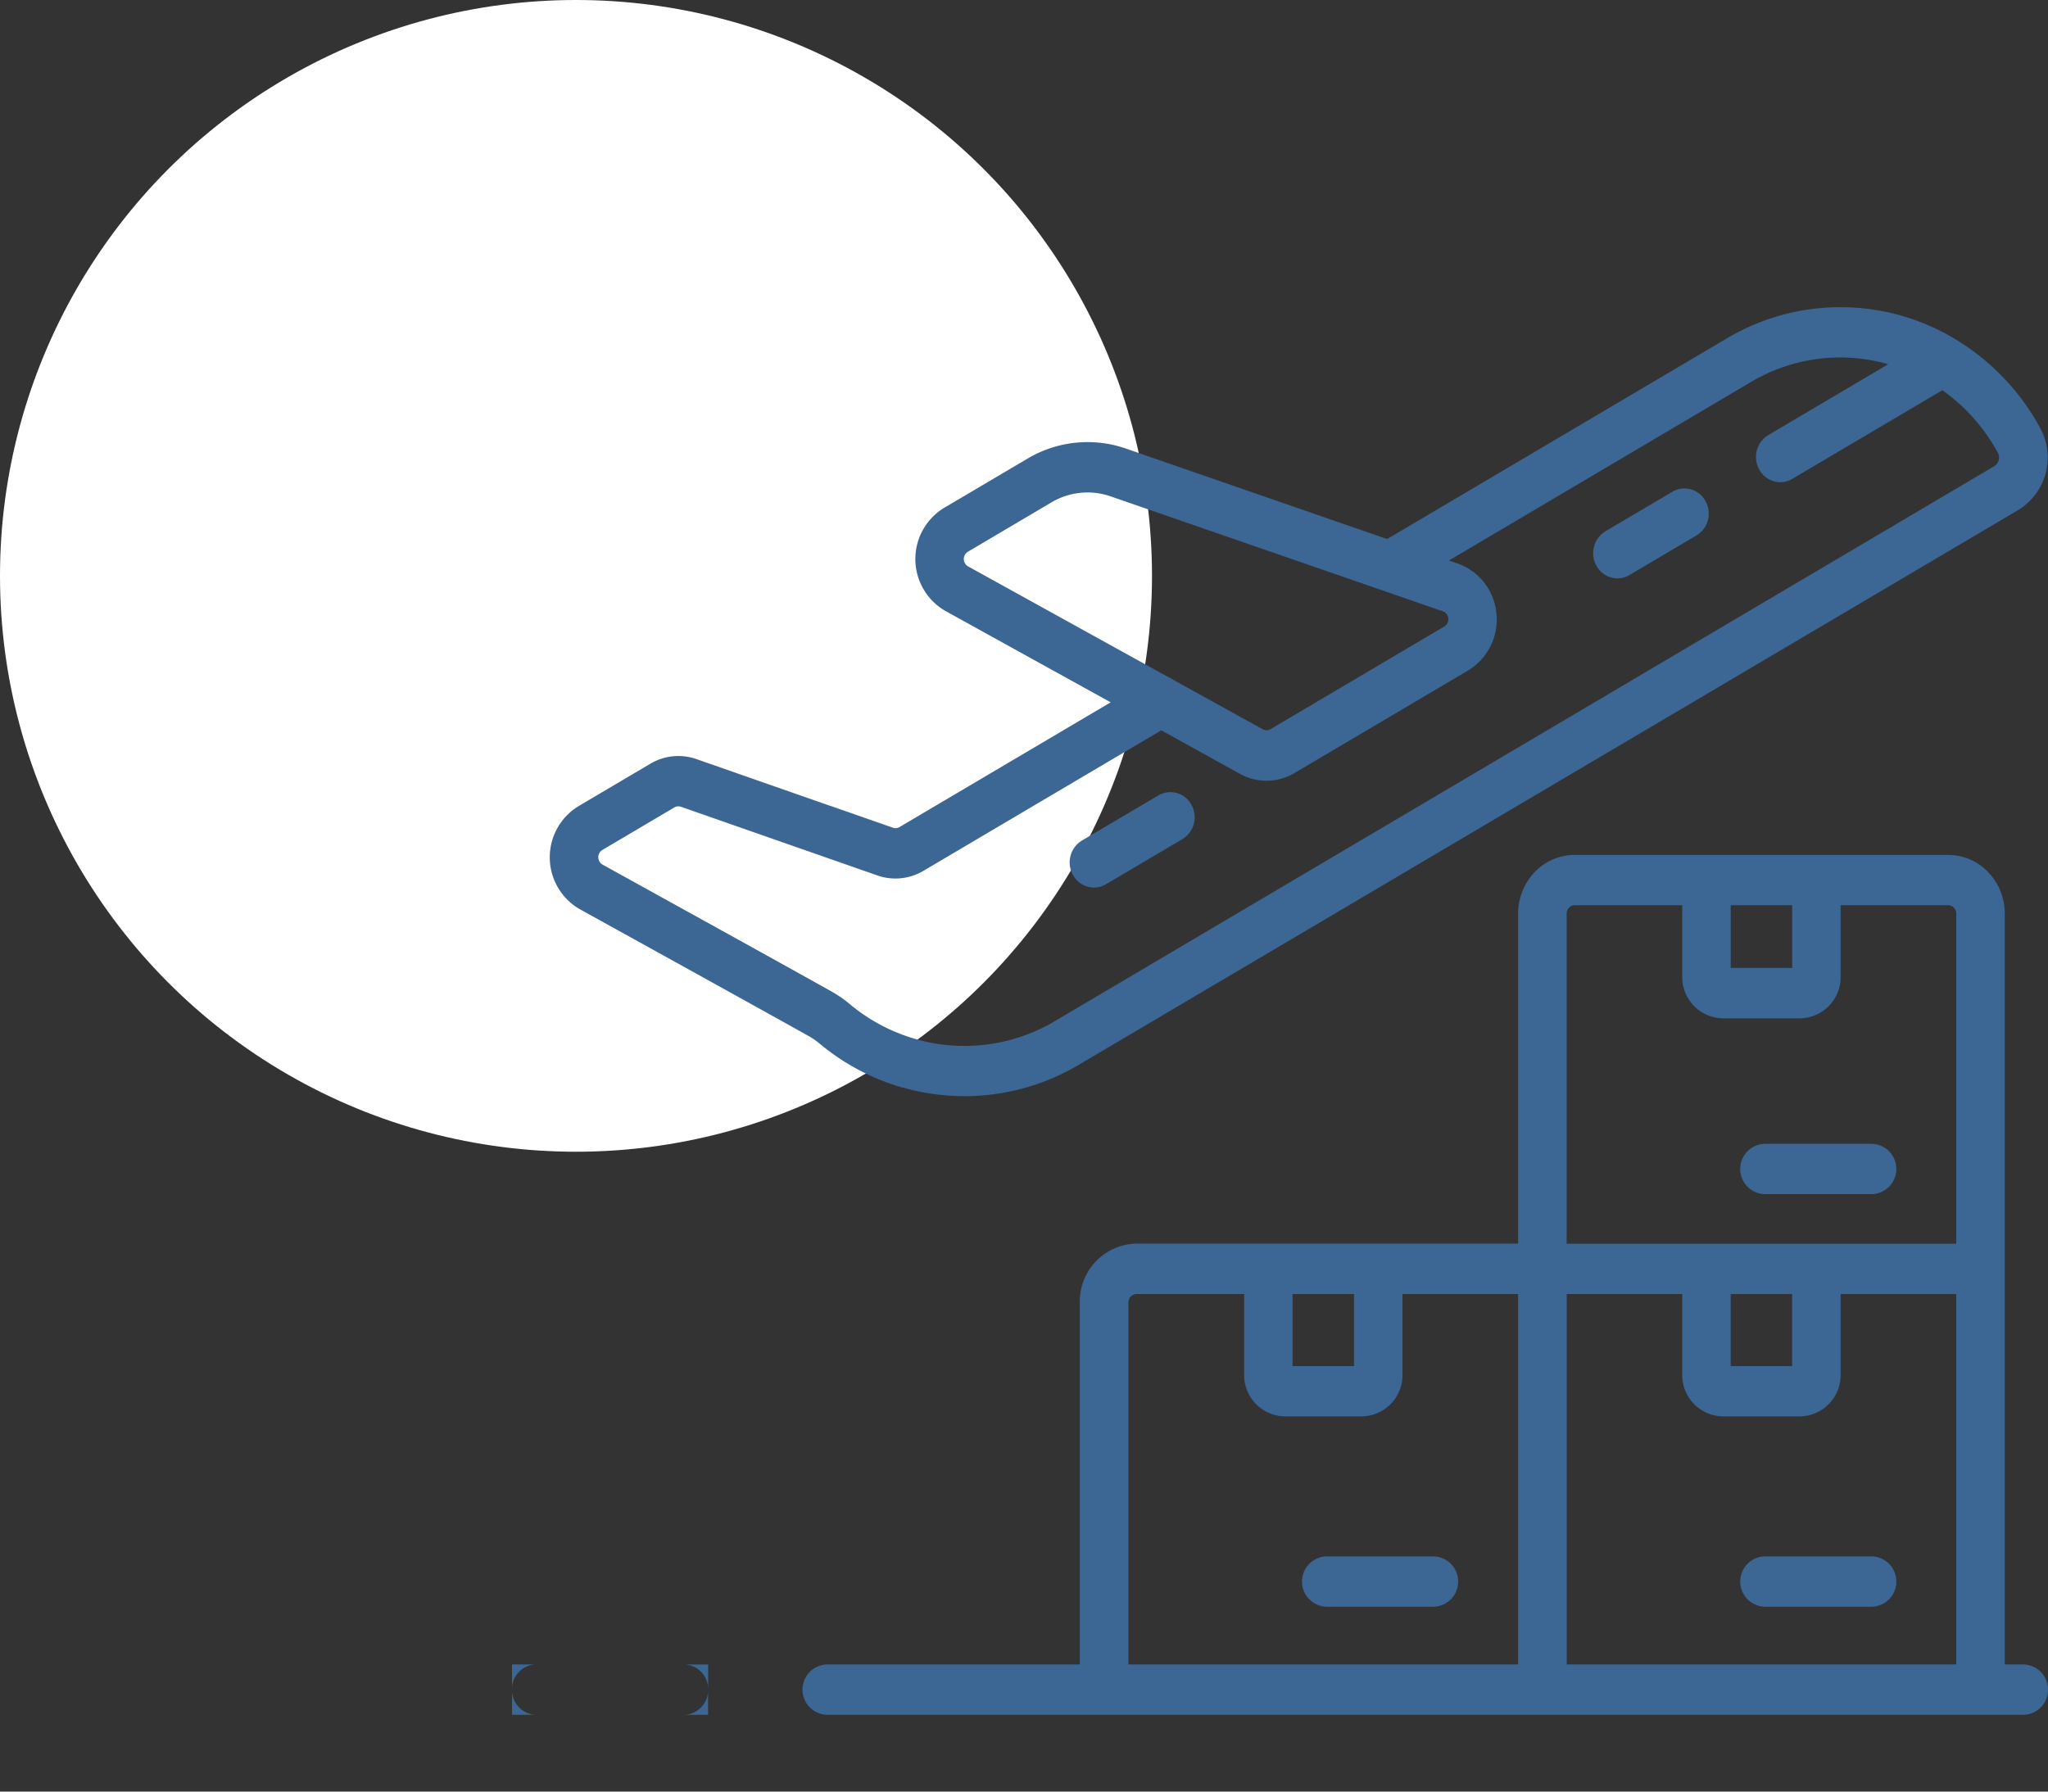
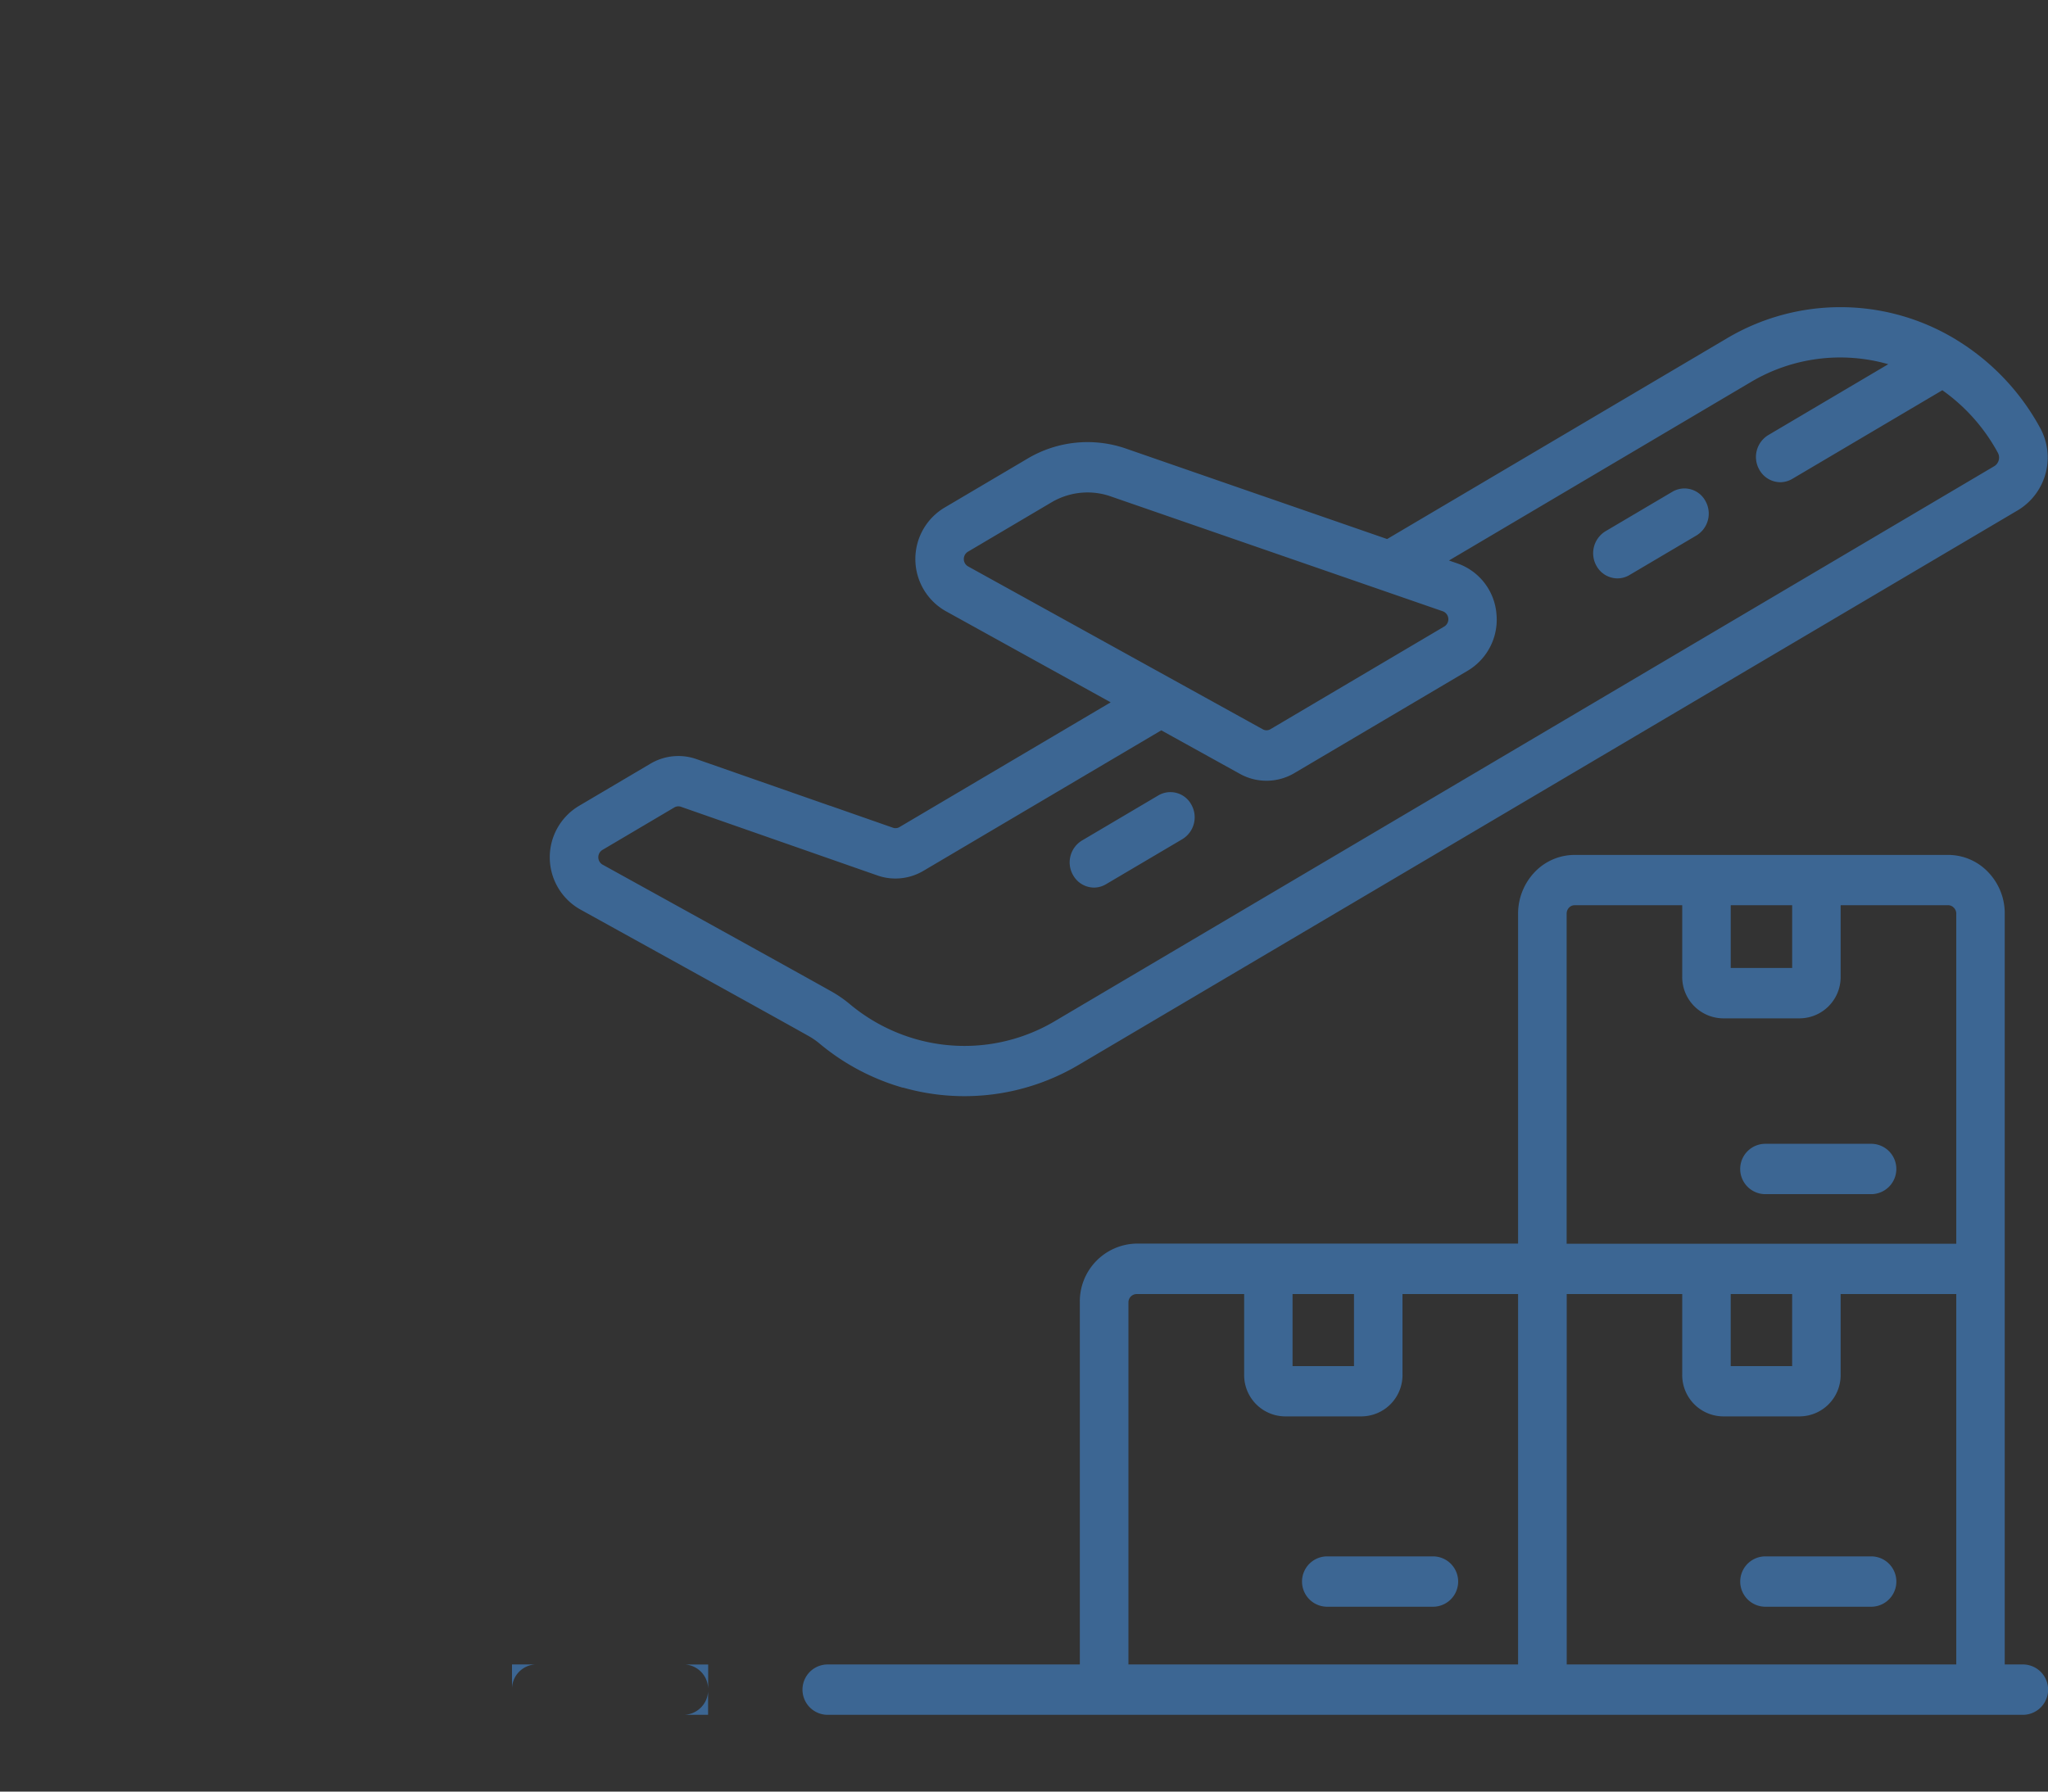
<svg xmlns="http://www.w3.org/2000/svg" id="Picto_Industry_Pastille" data-name="Picto/Industry Pastille" width="80" height="70" viewBox="0 0 80 70">
  <rect x="0" y="0" width="80" height="70" fill="#333333" stroke="none" />
  <g id="Picto_Industry_Pastille-2" data-name="Picto/Industry Pastille">
-     <circle id="Oval" cx="22.5" cy="22.5" r="22.5" fill="#fff" />
-     <path id="Picto_Industry" data-name="Picto/Industry" d="M0,55v-.93A.969.969,0,0,0,.944,55v0Zm7.661,0H6.722a.967.967,0,0,0,.938-.921l0,.919v0Zm49.7,0H12.3a.984.984,0,0,1,0-1.967h9.881V38.889a2.257,2.257,0,0,1,2.21-2.3H39.3V23.7a2.357,2.357,0,0,1,.647-1.624,2.158,2.158,0,0,1,1.564-.673H56.1a2.156,2.156,0,0,1,1.563.673,2.321,2.321,0,0,1,.647,1.624V53.033h.741a.984.984,0,0,1,0,1.967ZM41.2,53.033H56.417V38.561H51.9V41.7a1.612,1.612,0,0,1-1.579,1.64H47.291a1.613,1.613,0,0,1-1.579-1.64V38.561H41.2ZM24.08,38.889V53.033H39.3V38.561H34.785V41.7a1.613,1.613,0,0,1-1.579,1.64H30.174A1.612,1.612,0,0,1,28.6,41.7V38.561H24.4A.322.322,0,0,0,24.08,38.889Zm23.526,2.487h2.4V38.561h-2.4Zm-17.116,0h2.4V38.561h-2.4Zm10.8-17.912a.336.336,0,0,0-.093.232v12.9H56.417V23.7a.325.325,0,0,0-.093-.232.307.307,0,0,0-.223-.1H51.9v2.78a1.612,1.612,0,0,1-1.579,1.64H47.291a1.613,1.613,0,0,1-1.579-1.64v-2.78h-4.2A.307.307,0,0,0,41.289,23.464Zm6.317,2.356h2.4V23.368h-2.4ZM0,53.96v-.927H.9a.964.964,0,0,0-.9.928Zm7.661-.007a.966.966,0,0,0-.886-.918l.888,0v.92Zm41.269-3.176a.984.984,0,0,1,0-1.967h4.194a.984.984,0,0,1,0,1.967Zm-17.117,0a.984.984,0,0,1,0-1.967h4.194a.984.984,0,0,1,0,1.967ZM48.929,34.657a.984.984,0,0,1,0-1.967h4.194a.984.984,0,0,1,0,1.967ZM15.274,30.5a8.893,8.893,0,0,1-3.248-1.716l0,0a2.8,2.8,0,0,0-.457-.315l0,0c-1.147-.645-5.351-2.971-8.132-4.509l-.779-.431A2.339,2.339,0,0,1,2.595,19.5l2.81-1.66a2.139,2.139,0,0,1,1.8-.181l5.214,1.823.008,0,2.453.858a.293.293,0,0,0,.1.017.3.3,0,0,0,.156-.042l8.25-4.874-6.459-3.572a2.34,2.34,0,0,1-.054-4.022l3.268-1.93a4.582,4.582,0,0,1,3.84-.391l5.282,1.831.049.016,4.873,1.688,13.27-7.84a8.68,8.68,0,0,1,8.882.005.987.987,0,0,1,.09.055,9.151,9.151,0,0,1,3.263,3.433,2.407,2.407,0,0,1-.848,3.211L22.146,29.6a8.752,8.752,0,0,1-6.872.893ZM6.341,19.548l-2.809,1.66a.335.335,0,0,0,.007.576l.011.005c1.867,1.032,7.547,4.171,8.91,4.938a4.755,4.755,0,0,1,.748.516A7.033,7.033,0,0,0,15.775,28.6a6.92,6.92,0,0,0,5.435-.706L57.9,6.215a.394.394,0,0,0,.14-.527,7.182,7.182,0,0,0-2.167-2.441L50.009,6.712a.924.924,0,0,1-.467.129.945.945,0,0,1-.824-.5A1,1,0,0,1,49.073,5l4.687-2.77a6.828,6.828,0,0,0-5.372.7L36.6,9.9l.338.117.016.005a2.284,2.284,0,0,1,1.5,1.955,2.32,2.32,0,0,1-1.106,2.219c-2.264,1.338-5.464,3.229-6.783,4.008a2.136,2.136,0,0,1-2.132.031l-3.07-1.7-9.292,5.49a2.15,2.15,0,0,1-1.092.3,2.121,2.121,0,0,1-.706-.12L6.6,19.522a.3.3,0,0,0-.1-.017A.31.31,0,0,0,6.341,19.548ZM21.076,7.626,17.809,9.557a.333.333,0,0,0-.16.289.328.328,0,0,0,.167.284l11.509,6.363a.3.3,0,0,0,.148.04.3.3,0,0,0,.157-.044l6.781-4.007a.332.332,0,0,0-.056-.6L23.38,7.392a2.728,2.728,0,0,0-.9-.151A2.773,2.773,0,0,0,21.076,7.626Zm.834,14.555a1,1,0,0,1,.355-1.341l2.984-1.763a.929.929,0,0,1,1.292.369,1,1,0,0,1-.355,1.341h0L23.2,22.55a.918.918,0,0,1-.468.129A.941.941,0,0,1,21.911,22.181ZM42.357,10.1a1.006,1.006,0,0,1,.355-1.342l2.618-1.546a.93.93,0,0,1,1.292.369,1,1,0,0,1-.355,1.341l-2.618,1.547a.913.913,0,0,1-.467.129A.942.942,0,0,1,42.357,10.1Z" transform="translate(20 12)" fill="#3c6693" />
+     <path id="Picto_Industry" data-name="Picto/Industry" d="M0,55v-.93v0Zm7.661,0H6.722a.967.967,0,0,0,.938-.921l0,.919v0Zm49.7,0H12.3a.984.984,0,0,1,0-1.967h9.881V38.889a2.257,2.257,0,0,1,2.21-2.3H39.3V23.7a2.357,2.357,0,0,1,.647-1.624,2.158,2.158,0,0,1,1.564-.673H56.1a2.156,2.156,0,0,1,1.563.673,2.321,2.321,0,0,1,.647,1.624V53.033h.741a.984.984,0,0,1,0,1.967ZM41.2,53.033H56.417V38.561H51.9V41.7a1.612,1.612,0,0,1-1.579,1.64H47.291a1.613,1.613,0,0,1-1.579-1.64V38.561H41.2ZM24.08,38.889V53.033H39.3V38.561H34.785V41.7a1.613,1.613,0,0,1-1.579,1.64H30.174A1.612,1.612,0,0,1,28.6,41.7V38.561H24.4A.322.322,0,0,0,24.08,38.889Zm23.526,2.487h2.4V38.561h-2.4Zm-17.116,0h2.4V38.561h-2.4Zm10.8-17.912a.336.336,0,0,0-.093.232v12.9H56.417V23.7a.325.325,0,0,0-.093-.232.307.307,0,0,0-.223-.1H51.9v2.78a1.612,1.612,0,0,1-1.579,1.64H47.291a1.613,1.613,0,0,1-1.579-1.64v-2.78h-4.2A.307.307,0,0,0,41.289,23.464Zm6.317,2.356h2.4V23.368h-2.4ZM0,53.96v-.927H.9a.964.964,0,0,0-.9.928Zm7.661-.007a.966.966,0,0,0-.886-.918l.888,0v.92Zm41.269-3.176a.984.984,0,0,1,0-1.967h4.194a.984.984,0,0,1,0,1.967Zm-17.117,0a.984.984,0,0,1,0-1.967h4.194a.984.984,0,0,1,0,1.967ZM48.929,34.657a.984.984,0,0,1,0-1.967h4.194a.984.984,0,0,1,0,1.967ZM15.274,30.5a8.893,8.893,0,0,1-3.248-1.716l0,0a2.8,2.8,0,0,0-.457-.315l0,0c-1.147-.645-5.351-2.971-8.132-4.509l-.779-.431A2.339,2.339,0,0,1,2.595,19.5l2.81-1.66a2.139,2.139,0,0,1,1.8-.181l5.214,1.823.008,0,2.453.858a.293.293,0,0,0,.1.017.3.3,0,0,0,.156-.042l8.25-4.874-6.459-3.572a2.34,2.34,0,0,1-.054-4.022l3.268-1.93a4.582,4.582,0,0,1,3.84-.391l5.282,1.831.049.016,4.873,1.688,13.27-7.84a8.68,8.68,0,0,1,8.882.005.987.987,0,0,1,.09.055,9.151,9.151,0,0,1,3.263,3.433,2.407,2.407,0,0,1-.848,3.211L22.146,29.6a8.752,8.752,0,0,1-6.872.893ZM6.341,19.548l-2.809,1.66a.335.335,0,0,0,.007.576l.011.005c1.867,1.032,7.547,4.171,8.91,4.938a4.755,4.755,0,0,1,.748.516A7.033,7.033,0,0,0,15.775,28.6a6.92,6.92,0,0,0,5.435-.706L57.9,6.215a.394.394,0,0,0,.14-.527,7.182,7.182,0,0,0-2.167-2.441L50.009,6.712a.924.924,0,0,1-.467.129.945.945,0,0,1-.824-.5A1,1,0,0,1,49.073,5l4.687-2.77a6.828,6.828,0,0,0-5.372.7L36.6,9.9l.338.117.016.005a2.284,2.284,0,0,1,1.5,1.955,2.32,2.32,0,0,1-1.106,2.219c-2.264,1.338-5.464,3.229-6.783,4.008a2.136,2.136,0,0,1-2.132.031l-3.07-1.7-9.292,5.49a2.15,2.15,0,0,1-1.092.3,2.121,2.121,0,0,1-.706-.12L6.6,19.522a.3.3,0,0,0-.1-.017A.31.31,0,0,0,6.341,19.548ZM21.076,7.626,17.809,9.557a.333.333,0,0,0-.16.289.328.328,0,0,0,.167.284l11.509,6.363a.3.3,0,0,0,.148.04.3.3,0,0,0,.157-.044l6.781-4.007a.332.332,0,0,0-.056-.6L23.38,7.392a2.728,2.728,0,0,0-.9-.151A2.773,2.773,0,0,0,21.076,7.626Zm.834,14.555a1,1,0,0,1,.355-1.341l2.984-1.763a.929.929,0,0,1,1.292.369,1,1,0,0,1-.355,1.341h0L23.2,22.55a.918.918,0,0,1-.468.129A.941.941,0,0,1,21.911,22.181ZM42.357,10.1a1.006,1.006,0,0,1,.355-1.342l2.618-1.546a.93.93,0,0,1,1.292.369,1,1,0,0,1-.355,1.341l-2.618,1.547a.913.913,0,0,1-.467.129A.942.942,0,0,1,42.357,10.1Z" transform="translate(20 12)" fill="#3c6693" />
  </g>
</svg>